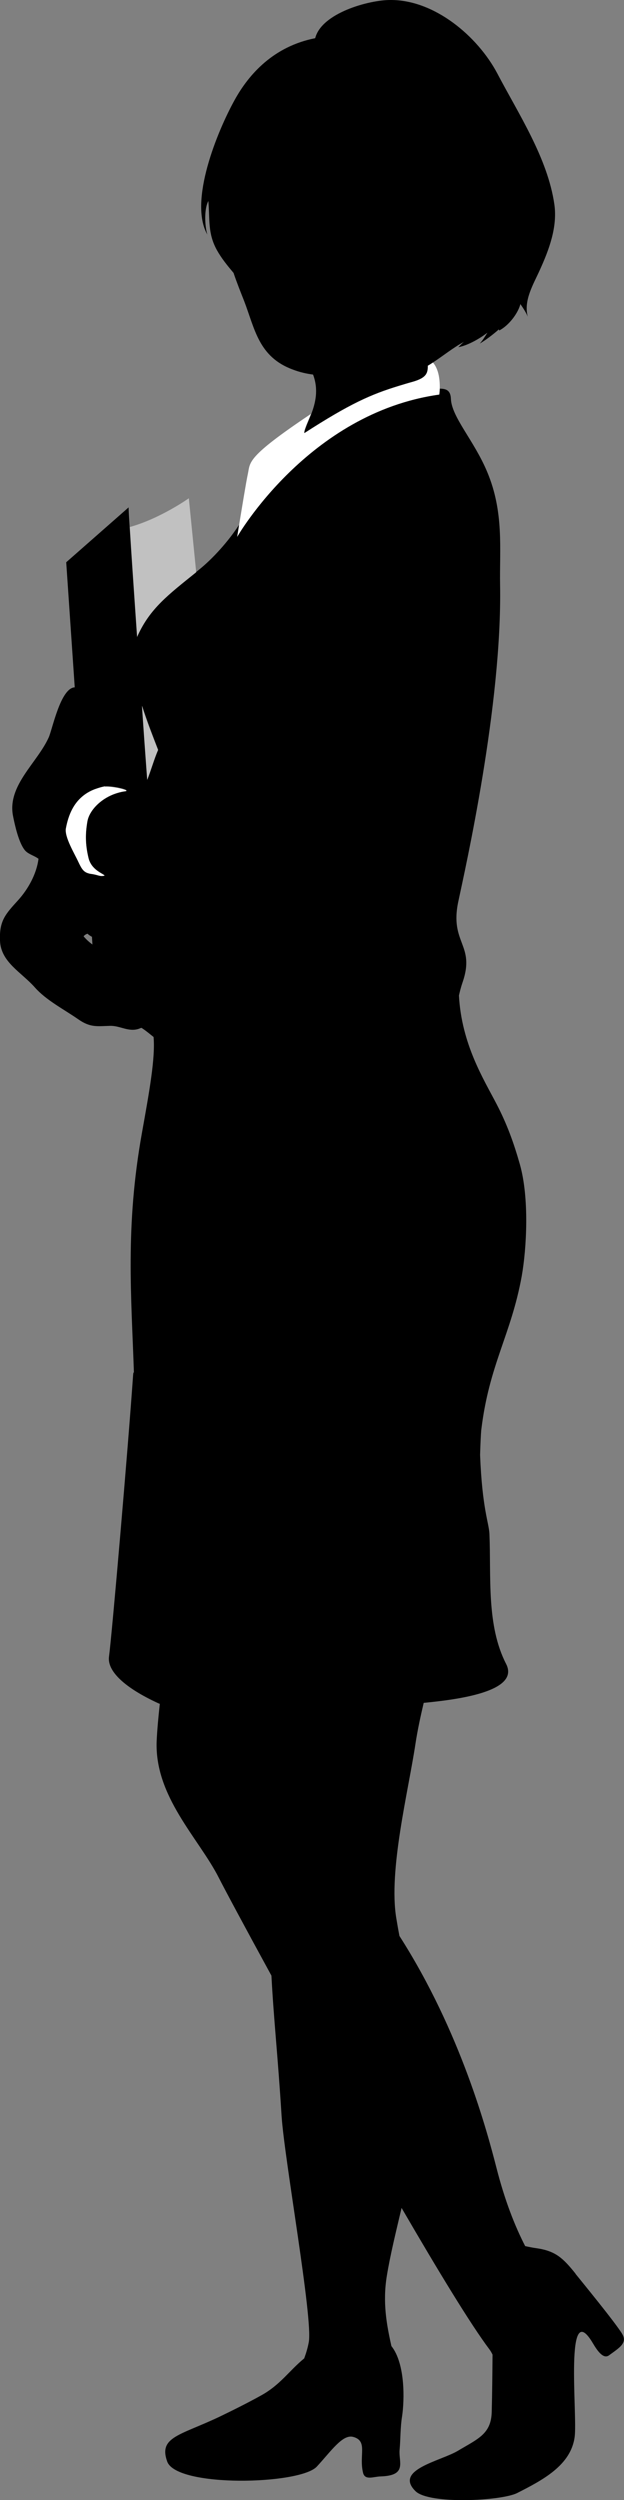
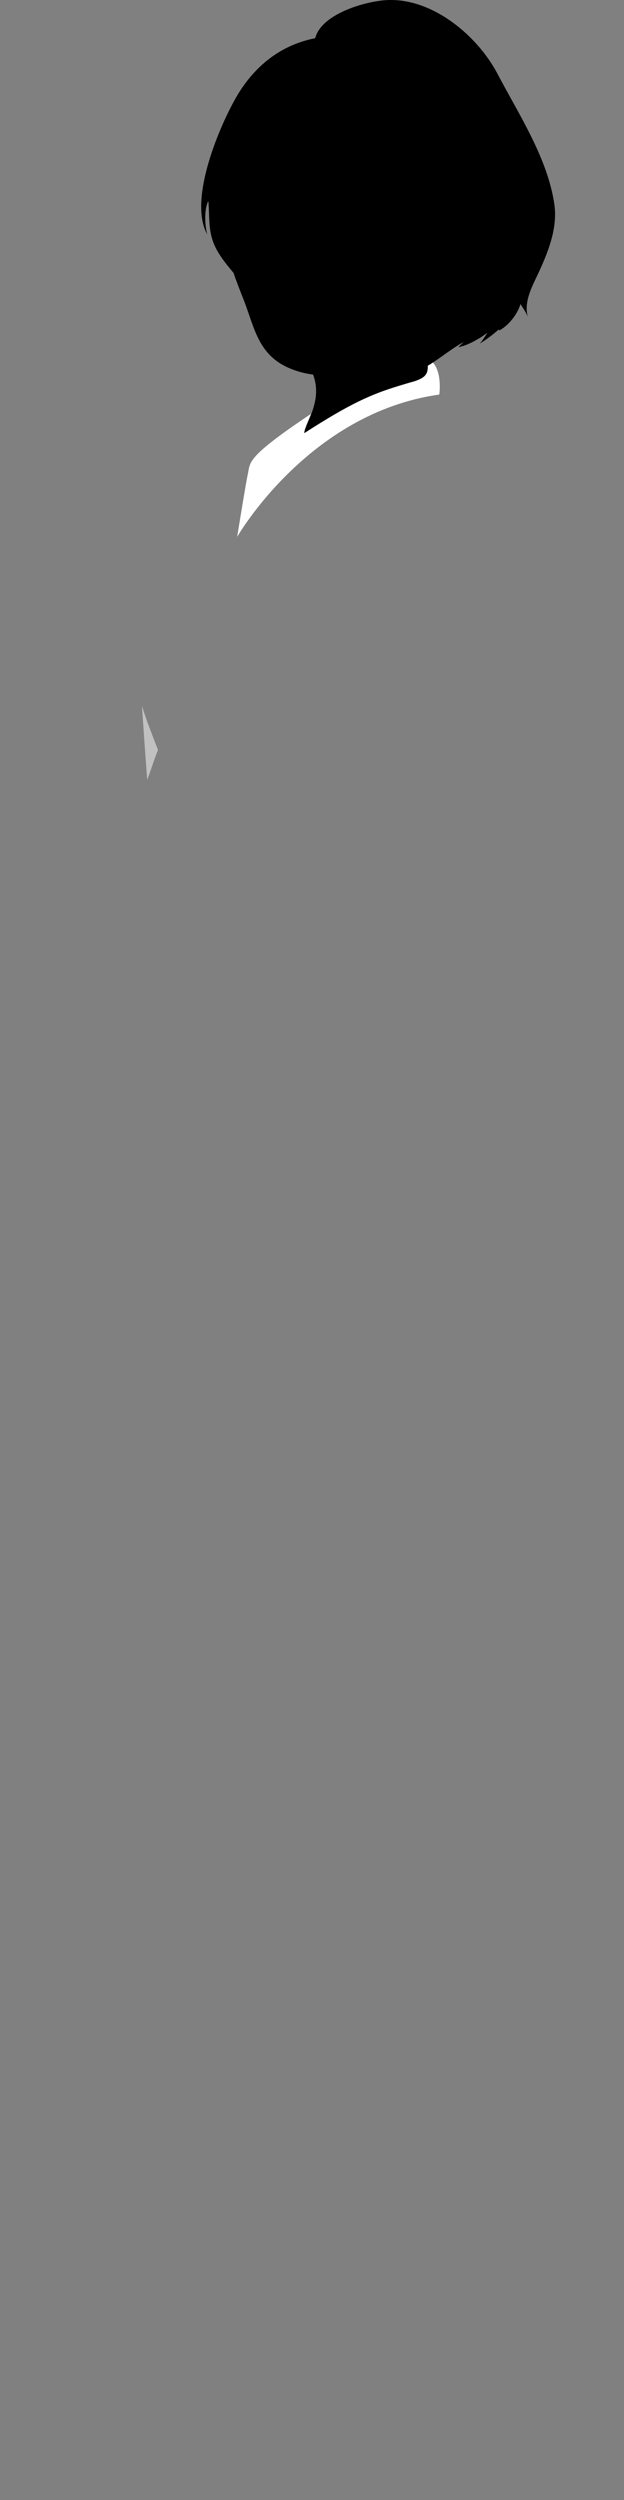
<svg xmlns="http://www.w3.org/2000/svg" id="_レイヤー_2" viewBox="0 0 38.07 152.51">
  <rect x="0" y="0" width="38.07" height="152.51" fill="#808080" stroke="none" />
  <defs>
    <style>.cls-1{fill:#c1c1c1;}.cls-2{fill:#fff;}</style>
  </defs>
  <g id="_完成版">
-     <path d="M35.12,138.71c-.77-.96-1.22-1.39-2.38-1.56-.23-.03-.47-.08-.7-.13-.62-1.21-1.24-2.76-1.76-4.81-.55-2.13-2.16-8.25-5.91-14.11-.07-.36-.13-.71-.19-1.07-.49-2.92.73-7.74,1.17-10.67.12-.79.3-1.63.5-2.48,1.83-.18,5.91-.64,5.03-2.37-1.21-2.35-.91-5.31-1.02-7.94-.03-.67-.44-1.52-.57-4.81.02-.71.05-1.29.07-1.51.48-4.02,1.82-5.81,2.47-9.4.3-1.69.47-4.75-.11-6.81-.38-1.34-.79-2.47-1.43-3.7-.79-1.52-2.13-3.65-2.29-6.61.06-.27.13-.54.22-.8.8-2.32-.8-2.37-.26-4.93.42-1.98,2.68-11.99,2.55-19.31-.04-2.19.25-4.44-.79-6.91-.8-1.91-2.17-3.34-2.21-4.45-.02-.51-.28-.62-.68-.62,0,.21-.03.36-.03.36-8,1.12-12.33,8.68-12.33,8.68,0,0,.05-.3.12-.74-.63.98-1.6,2.07-2.48,2.77-.05.04-.1.08-.15.12-1.71,1.37-2.81,2.2-3.57,3.87-.01.03-.02.05-.03.08-.2-2.88-.37-5.33-.45-6.71-.05-.73-.07-1.16-.06-1.19l-3.81,3.35.52,7.63c-.87.04-1.37,2.59-1.59,3.06-.7,1.55-2.52,2.92-2.18,4.76.11.57.35,1.66.73,2.12.18.22.53.32.76.47.02.02.05.03.07.05-.12.93-.63,1.84-1.23,2.51-.77.85-1.17,1.25-1.12,2.48.05,1.32,1.3,1.92,2.13,2.86.69.78,1.75,1.32,2.63,1.93.75.53,1.16.43,1.97.41.61-.01,1.11.39,1.74.18.05-.02.1-.04.15-.06.02.01.04.02.07.04.23.15.45.34.68.52.11,1.29-.25,3.28-.71,5.85-1.03,5.74-.64,10-.49,14.62-.02-.03-.04.02-.05.17-.31,4.46-1.29,15.83-1.47,17.16-.12.89.97,1.91,3.02,2.85.03.01.05.02.08.03-.09.82-.16,1.59-.19,2.23-.16,3.41,2.57,5.97,3.79,8.38.35.69,1.57,2.97,3.21,5.97.15,2.81.39,4.86.62,8.56.17,2.64,1.92,12.35,1.66,13.79-.06.34-.16.67-.28,1-.92.75-1.45,1.61-2.63,2.26-.77.43-1.75.92-2.52,1.29-2.41,1.15-3.75,1.23-3.21,2.74.57,1.6,8.1,1.42,9.13.31.87-.94,1.57-1.99,2.22-1.81.91.25.34,1.11.6,2.19.12.48.64.23,1.07.22,1.65-.05,1.09-.88,1.16-1.62.06-.66.04-1.37.15-2.04.15-1,.2-3.22-.65-4.29-.3-1.34-.54-2.68-.28-4.28.21-1.29.56-2.7.9-4.15,2.22,3.82,4.21,7.1,5.36,8.63.07.09.13.2.19.32-.01,1.16-.02,2.32-.05,3.49-.03,1.36-.85,1.65-2.07,2.38-1.06.63-3.91,1.15-2.58,2.46.83.82,5.25.6,6.21.11,1.53-.78,3.27-1.68,3.5-3.42.18-1.34-.64-8.69,1.12-5.7.24.4.62.99.98.72.63-.46,1.13-.75.8-1.3-.39-.66-2.44-3.16-2.85-3.67ZM9.65,45.75c-.25.57-.43,1.22-.66,1.82-.1-1.49-.21-3.02-.32-4.52.29.91.65,1.84.98,2.69ZM4.02,50.54c.16-.87.48-1.51,1-1.95.22-.18.47-.33.75-.44.19-.07.4-.14.63-.18.53-.04,1.59.23,1.25.28-.17.02-.34.06-.5.11-1,.3-1.71,1.08-1.82,1.74-.12.7-.14,1.36.07,2.23.18.75.9.95.98,1.07-.31.07-.37-.05-.84-.11-.08,0-.14-.03-.2-.05-.27-.09-.38-.3-.56-.68-.24-.51-.86-1.52-.76-2.04ZM5.1,57.12c.06-.08.14-.13.24-.16.07.07.16.13.27.19l.03.47c-.19-.14-.37-.3-.54-.5Z" />
    <path class="cls-1" d="M8.98,47.57c.24-.6.42-1.25.66-1.82-.33-.86-.7-1.78-.98-2.69.1,1.5.21,3.03.32,4.52Z" />
-     <path class="cls-1" d="M11.53,30.39s-1.74,1.24-3.61,1.76c.09,1.38.25,3.83.45,6.71.01-.03.02-.06.03-.08.76-1.67,1.87-2.5,3.57-3.87-.26-2.62-.45-4.52-.45-4.52Z" />
-     <path class="cls-2" d="M6.4,47.97c-.23.04-.43.11-.63.18-.29.11-.54.26-.75.44-.52.44-.84,1.08-1,1.95-.09.52.52,1.52.76,2.04.18.38.29.58.56.68.06.02.12.04.2.05.47.06.53.18.84.11-.07-.12-.8-.33-.98-1.07-.21-.87-.19-1.53-.07-2.23.11-.67.83-1.44,1.82-1.74.16-.05.33-.09.5-.11.34-.04-.72-.31-1.25-.28Z" />
    <path class="cls-2" d="M26.4,22.1c-.1.07-.21.14-.32.2,0,.48-.13.75-.92.98-.3.09-.58.17-.85.25-1.7.53-2.97,1.08-5.76,2.88.01-.1.04-.21.09-.34.08-.23.21-.5.33-.82-3.99,2.67-3.69,2.94-3.85,3.67-.11.51-.37,2.13-.53,3.09-.07.44-.12.74-.12.74,0,0,4.33-7.56,12.33-8.68,0,0,.02-.14.03-.36.01-.44-.03-1.18-.44-1.62Z" />
    <path d="M12.71,12.23c.1,1.16-.05,2,.53,3.04.28.5.64.94,1.01,1.38.2.6.44,1.19.64,1.7.66,1.71.88,3.43,2.99,4.2.42.16.83.25,1.22.3.35.93.14,1.75-.11,2.41-.12.31-.25.59-.33.82-.05.12-.08.24-.09.34,2.79-1.8,4.06-2.36,5.76-2.88.27-.08.55-.17.85-.25.79-.23.93-.49.92-.98.11-.06.21-.13.32-.2.64-.42,1.24-.91,1.89-1.26-.12.09-.24.23-.35.33.62-.11,1.39-.58,1.78-.89-.15.24-.28.46-.47.67.34-.2.76-.51,1.17-.87,0,.03.01.05.02.07.56-.29,1.13-1.01,1.29-1.61.17.25.34.5.45.77-.27-.99.34-1.97.73-2.84.57-1.25,1.09-2.64.89-4.02-.41-2.82-2.18-5.5-3.48-7.98C29.15,2.23,26.52-.02,23.81,0c-1.3,0-4.19.79-4.58,2.33-2.53.5-4.04,2.18-4.92,3.78-1.05,1.9-2.81,6.17-1.66,8.2-.16-.52-.21-1.59.08-2.08Z" />
  </g>
</svg>